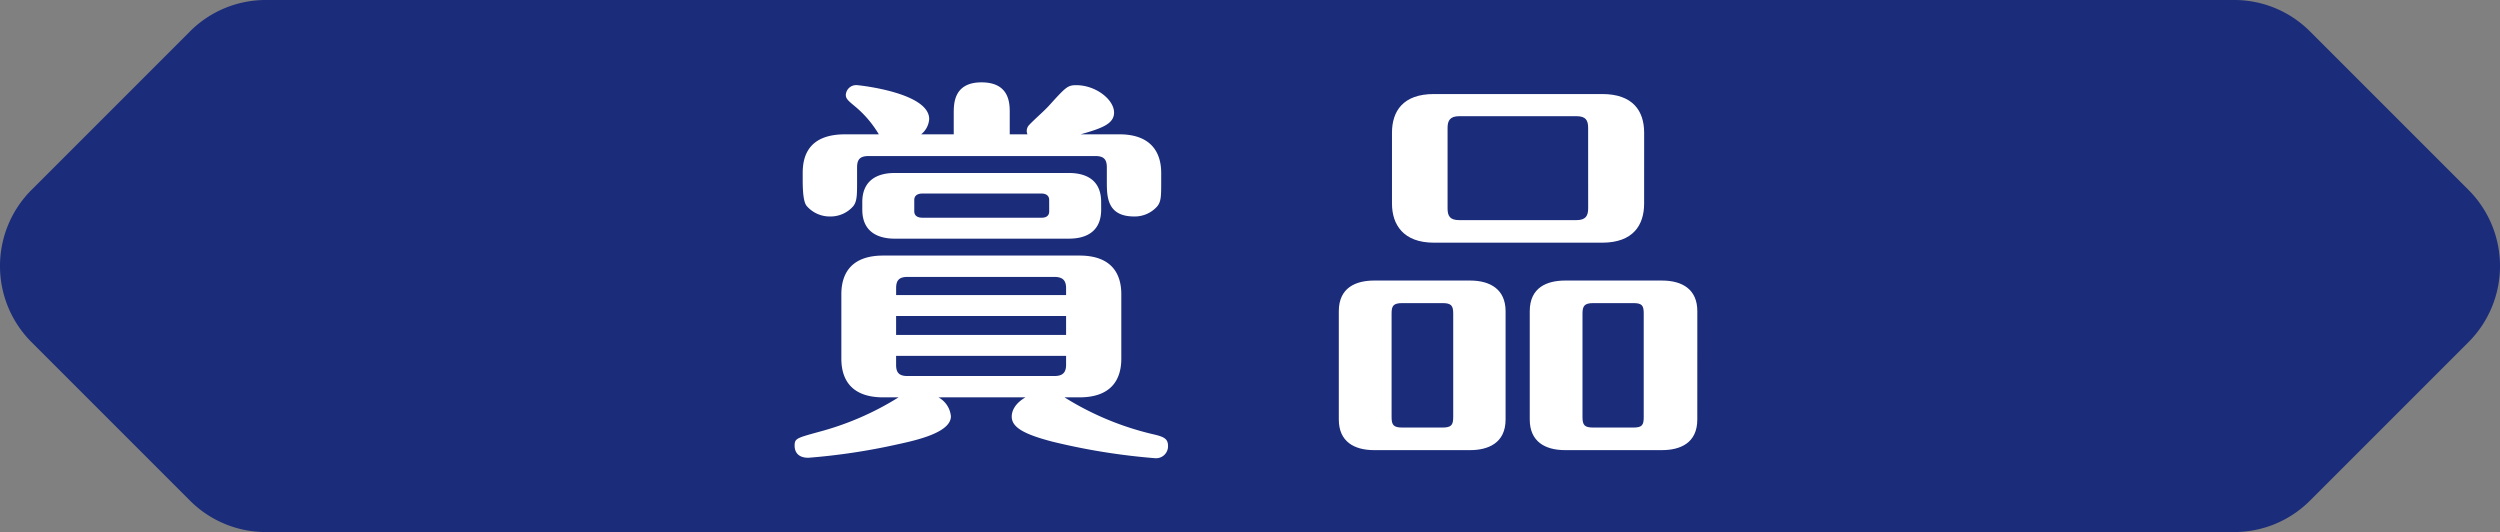
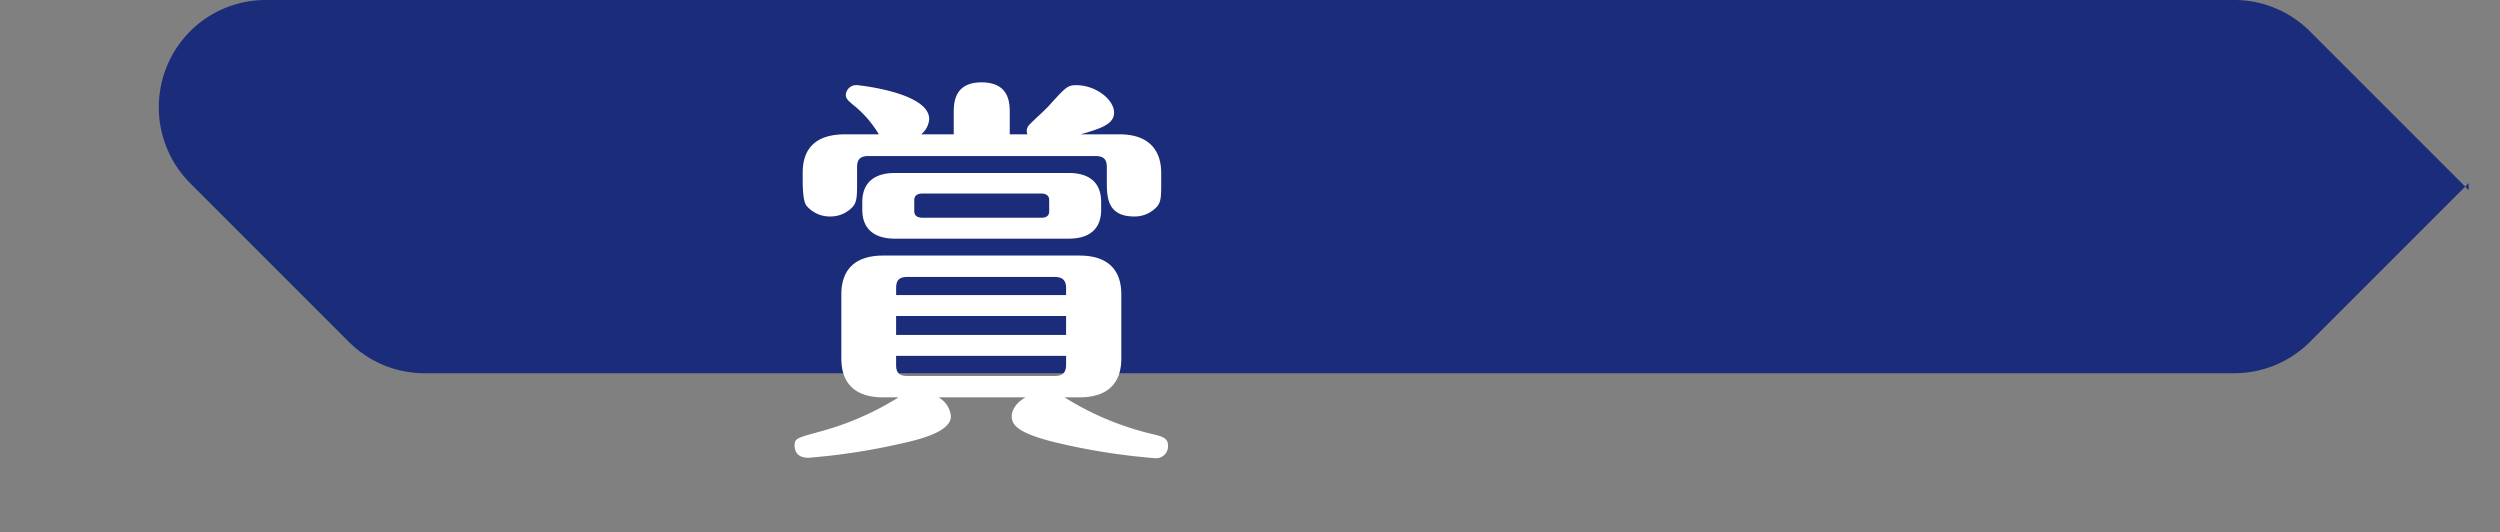
<svg xmlns="http://www.w3.org/2000/svg" width="434.762" height="92.524" viewBox="0 0 434.762 92.524">
  <rect x="0" y="0" width="434.762" height="92.524" fill="#808080" stroke="none" />
  <g id="グループ_48" data-name="グループ 48" transform="translate(-422.619 -5630.315)">
-     <path id="パス_87" data-name="パス 87" d="M851.936,5663.377l-27.617-27.617a18.609,18.609,0,0,0-13.2-5.445H468.88a18.611,18.611,0,0,0-13.2,5.445l-27.617,27.617a18.724,18.724,0,0,0,0,26.4l27.617,27.617a18.611,18.611,0,0,0,13.2,5.445H811.119a18.609,18.609,0,0,0,13.2-5.445l27.617-27.617A18.722,18.722,0,0,0,851.936,5663.377Z" fill="#1a2c7a" />
+     <path id="パス_87" data-name="パス 87" d="M851.936,5663.377l-27.617-27.617a18.609,18.609,0,0,0-13.2-5.445H468.88a18.611,18.611,0,0,0-13.2,5.445a18.724,18.724,0,0,0,0,26.4l27.617,27.617a18.611,18.611,0,0,0,13.2,5.445H811.119a18.609,18.609,0,0,0,13.2-5.445l27.617-27.617A18.722,18.722,0,0,0,851.936,5663.377Z" fill="#1a2c7a" />
    <g id="グループ_47" data-name="グループ 47">
      <path id="パス_88" data-name="パス 88" d="M585.816,5699.419a4.176,4.176,0,0,1,2.171,3.292c0,2.8-5.814,4.133-9.386,4.9a110.386,110.386,0,0,1-15.413,2.312c-2.311,0-2.381-1.681-2.381-2.1,0-1.261.35-1.331,4.133-2.382a50.525,50.525,0,0,0,13.941-6.024h-2.662c-5.4,0-7.285-2.943-7.285-6.726v-11.208c0-3.713,1.821-6.725,7.285-6.725h34.116c5.393,0,7.285,2.942,7.285,6.725v11.208c0,3.713-1.821,6.726-7.285,6.726h-2.593a50.886,50.886,0,0,0,15.832,6.514c1.682.421,2.172.841,2.172,1.962a2.081,2.081,0,0,1-2.311,2.1,112.61,112.61,0,0,1-17.794-2.872c-4.833-1.261-7.076-2.452-7.076-4.343,0-.35,0-1.962,2.382-3.362Zm2.662-45.745v-3.643c0-1.681,0-5.394,4.833-5.394,4.905,0,4.905,3.713,4.905,5.254v3.783H601.3a1.483,1.483,0,0,1,.28-1.611c.981-1.051,2.732-2.522,3.643-3.573,2.732-3.012,3.082-3.363,4.553-3.363,3.433,0,6.585,2.522,6.585,4.764,0,1.961-2.1,2.732-5.814,3.783h6.724c5.465,0,7.287,3.082,7.287,6.724v1.4c0,2.592,0,3.573-.7,4.413a5.226,5.226,0,0,1-3.992,1.751c-4.763,0-4.763-3.5-4.763-6.094v-2.452c0-1.331-.492-1.961-1.962-1.961h-39.51c-1.541,0-1.962.7-1.962,1.961v2.382c0,2.452,0,3.573-.7,4.413a5.232,5.232,0,0,1-3.993,1.751,5.294,5.294,0,0,1-4.064-1.821c-.49-.56-.7-2.1-.7-4.483V5660.4c0-2.521.7-6.724,7.355-6.724h5.885a18.838,18.838,0,0,0-3.783-4.554c-1.4-1.191-1.961-1.541-1.961-2.311a1.809,1.809,0,0,1,2.031-1.682c.14,0,12.47,1.261,12.47,5.885a3.7,3.7,0,0,1-1.4,2.662Zm25.639,13.1c0,3.644-2.382,5.044-5.6,5.044H578.181c-1.962,0-5.605-.56-5.605-5.044v-1.331c0-3.642,2.452-5.044,5.605-5.044h30.333c2.031,0,5.6.561,5.6,5.044Zm-6.1,14.852v-1.191c0-1.331-.559-1.962-2.031-1.962H580.422c-1.541,0-1.961.7-1.961,1.962v1.191Zm-29.561,3.643v3.292h29.561v-3.292Zm0,6.935v1.541c0,1.261.42,1.962,1.961,1.962h25.569c1.472,0,2.031-.631,2.031-1.962V5692.2Zm26.62-27.111c0-.91-.771-1.121-1.331-1.121H583.014c-.35,0-1.4.071-1.4,1.121v1.962c0,.91.771,1.121,1.4,1.121H603.75c.28,0,1.331,0,1.331-1.121Z" fill="#fff" />
-       <path id="パス_89" data-name="パス 89" d="M684.447,5703.271c0,4.133-3.083,5.324-6.165,5.324H661.609c-3.572,0-6.164-1.541-6.164-5.324v-18.844c0-4.133,3.012-5.324,6.164-5.324h16.673c3.5,0,6.165,1.541,6.165,5.324Zm-9.107-18.424c0-1.4-.35-1.821-1.892-1.821h-6.934c-1.612,0-1.892.49-1.892,1.821v18c0,1.4.351,1.821,1.892,1.821h6.934c1.542,0,1.892-.42,1.892-1.821Zm33.2-19.124c0,3.713-1.892,6.795-7.285,6.795H671.977c-5.324,0-7.285-3.153-7.285-6.795v-12.329c0-3.713,1.891-6.725,7.285-6.725H701.26c5.324,0,7.285,2.941,7.285,6.725Zm-9.737-13.17c0-1.331-.42-2.032-2.032-2.032H676.391c-1.612,0-2.032.771-2.032,2.032v14.011c0,1.331.42,2.031,2.032,2.031h20.385c1.612,0,2.032-.771,2.032-2.031Zm18.984,50.718c0,4.133-3.012,5.324-6.164,5.324H694.814c-3.572,0-6.164-1.541-6.164-5.324v-18.844c0-4.133,3.012-5.324,6.164-5.324h16.814c3.572,0,6.164,1.541,6.164,5.324Zm-9.316-18.424c0-1.4-.281-1.821-1.823-1.821h-6.934c-1.541,0-1.892.49-1.892,1.821v18c0,1.4.351,1.821,1.892,1.821h6.934c1.542,0,1.823-.42,1.823-1.821Z" fill="#fff" />
    </g>
  </g>
</svg>